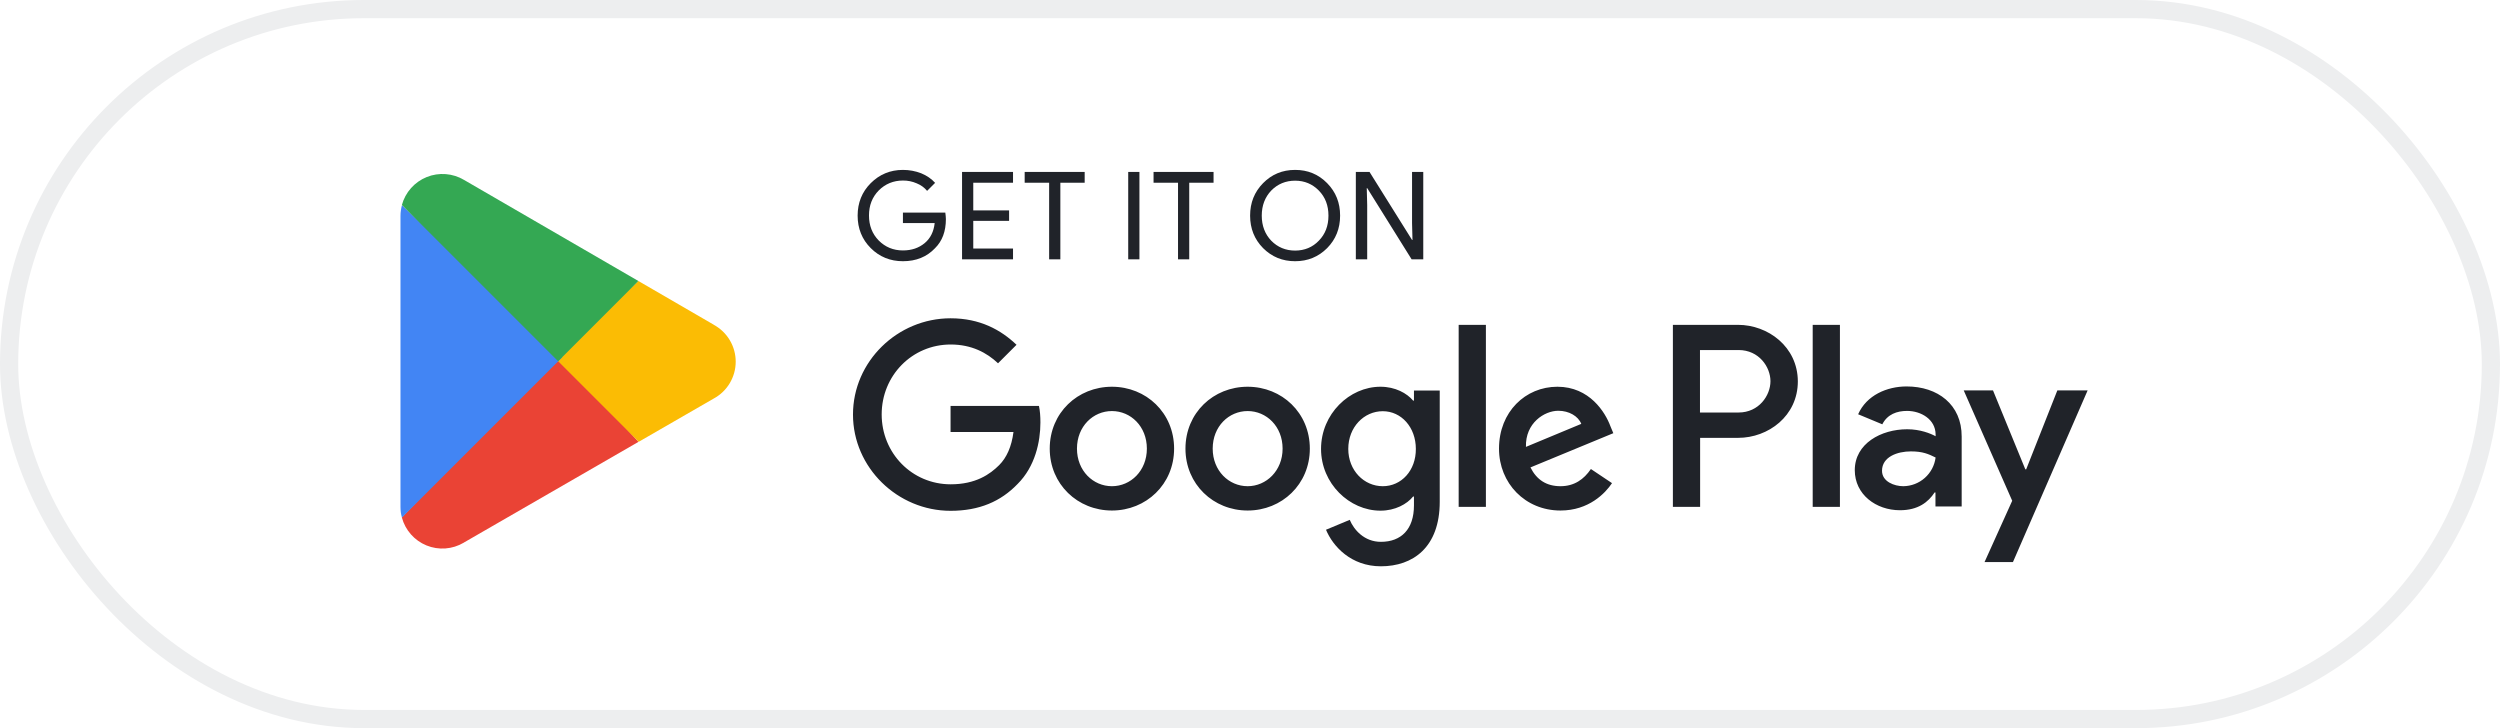
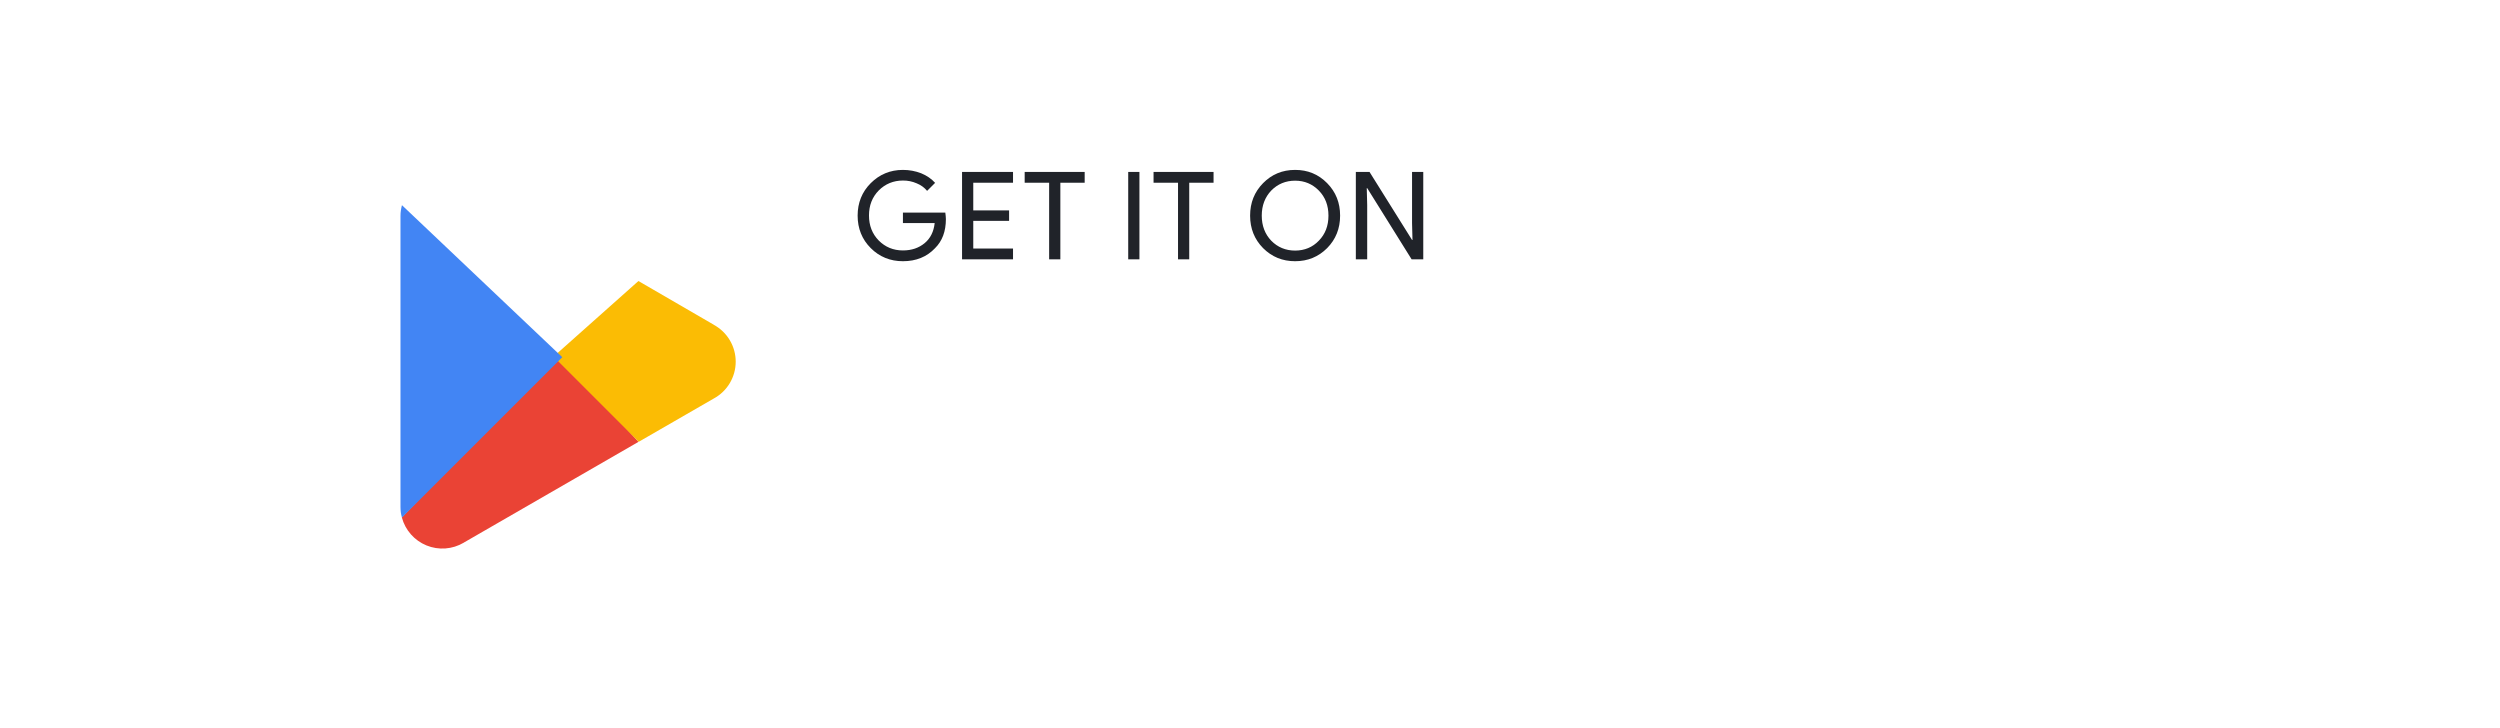
<svg xmlns="http://www.w3.org/2000/svg" width="206" height="60" viewBox="0 0 206 60" fill="none">
  <g filter="url(#filter0_b_2400_25038)">
    <rect width="206" height="60" rx="30" fill="white" />
-     <rect x="0.75" y="0.75" width="204.5" height="58.5" rx="29.25" stroke="#EDEEEF" stroke-width="1.5" />
    <path d="M77.941 18.056C77.941 19.064 77.641 19.868 77.041 20.456C76.369 21.164 75.493 21.524 74.401 21.524C73.357 21.524 72.469 21.164 71.749 20.444C71.029 19.724 70.669 18.824 70.669 17.768C70.669 16.712 71.029 15.812 71.749 15.092C72.469 14.372 73.357 14 74.401 14C74.929 14 75.433 14.096 75.901 14.276C76.369 14.468 76.753 14.732 77.053 15.068L76.393 15.728C76.177 15.464 75.889 15.248 75.529 15.104C75.173 14.949 74.789 14.871 74.401 14.876C73.621 14.876 72.949 15.152 72.409 15.692C71.869 16.244 71.605 16.928 71.605 17.756C71.605 18.584 71.869 19.268 72.409 19.82C72.949 20.36 73.609 20.636 74.401 20.636C75.121 20.636 75.709 20.432 76.189 20.036C76.669 19.64 76.945 19.076 77.017 18.38H74.401V17.516H77.893C77.917 17.708 77.941 17.888 77.941 18.056ZM83.473 14.168V15.056H80.197V17.336H83.149V18.2H80.197V20.48H83.473V21.368H79.273V14.168H83.473ZM87.373 15.056V21.368H86.449V15.056H84.433V14.168H89.377V15.056H87.373ZM93.889 21.368H92.965V14.168H93.889V21.368ZM97.993 15.056V21.368H97.069V15.056H95.053V14.168H99.997V15.056H97.993ZM110.425 17.768C110.425 18.836 110.065 19.724 109.357 20.444C108.637 21.164 107.761 21.524 106.717 21.524C105.673 21.524 104.797 21.164 104.077 20.444C103.369 19.724 103.009 18.836 103.009 17.768C103.009 16.7 103.369 15.812 104.077 15.092C104.785 14.372 105.661 14 106.717 14C107.761 14 108.637 14.36 109.357 15.092C110.077 15.824 110.425 16.712 110.425 17.768ZM103.969 17.768C103.969 18.596 104.233 19.292 104.749 19.832C105.277 20.372 105.937 20.648 106.717 20.648C107.497 20.648 108.157 20.372 108.673 19.832C109.201 19.292 109.465 18.608 109.465 17.768C109.465 16.928 109.201 16.244 108.673 15.704C108.145 15.164 107.497 14.888 106.717 14.888C105.937 14.888 105.277 15.164 104.749 15.704C104.233 16.244 103.969 16.94 103.969 17.768ZM112.645 21.368H111.721V14.168H112.849L116.353 19.772H116.389L116.353 18.38V14.168H117.277V21.368H116.317L112.657 15.5H112.621L112.657 16.892V21.368H112.645Z" fill="#202329" />
-     <path d="M102.806 31.867C99.986 31.867 97.682 34.015 97.682 36.967C97.682 39.907 99.986 42.067 102.806 42.067C105.626 42.067 107.93 39.907 107.93 36.967C107.93 34.015 105.626 31.867 102.806 31.867ZM102.806 40.063C101.258 40.063 99.926 38.791 99.926 36.967C99.926 35.131 101.258 33.871 102.806 33.871C104.354 33.871 105.686 35.131 105.686 36.967C105.686 38.791 104.342 40.063 102.806 40.063ZM91.622 31.867C88.802 31.867 86.498 34.015 86.498 36.967C86.498 39.907 88.802 42.067 91.622 42.067C94.442 42.067 96.746 39.907 96.746 36.967C96.746 34.015 94.442 31.867 91.622 31.867ZM91.622 40.063C90.074 40.063 88.742 38.791 88.742 36.967C88.742 35.131 90.074 33.871 91.622 33.871C93.17 33.871 94.502 35.131 94.502 36.967C94.502 38.791 93.17 40.063 91.622 40.063ZM78.326 33.439V35.599H83.51C83.354 36.811 82.946 37.711 82.334 38.323C81.578 39.079 80.402 39.907 78.338 39.907C75.146 39.907 72.65 37.339 72.65 34.147C72.65 30.955 75.146 28.387 78.338 28.387C80.054 28.387 81.314 29.059 82.238 29.935L83.762 28.411C82.466 27.175 80.75 26.227 78.326 26.227C73.958 26.227 70.286 29.779 70.286 34.159C70.286 38.527 73.958 42.091 78.326 42.091C80.69 42.091 82.466 41.323 83.858 39.871C85.286 38.443 85.73 36.427 85.73 34.807C85.73 34.303 85.694 33.835 85.61 33.451H78.326V33.439ZM132.698 35.119C132.278 33.979 130.982 31.867 128.33 31.867C125.702 31.867 123.518 33.931 123.518 36.967C123.518 39.823 125.678 42.067 128.582 42.067C130.922 42.067 132.278 40.639 132.83 39.811L131.09 38.647C130.514 39.499 129.722 40.063 128.582 40.063C127.442 40.063 126.626 39.547 126.11 38.515L132.938 35.695L132.698 35.119ZM125.738 36.823C125.678 34.855 127.262 33.847 128.402 33.847C129.29 33.847 130.046 34.291 130.298 34.927L125.738 36.823ZM120.194 41.767H122.438V26.767H120.194V41.767ZM116.522 33.007H116.438C115.934 32.407 114.974 31.867 113.75 31.867C111.194 31.867 108.854 34.111 108.854 36.991C108.854 39.847 111.194 42.079 113.75 42.079C114.962 42.079 115.934 41.539 116.438 40.915H116.51V41.647C116.51 43.603 115.466 44.647 113.786 44.647C112.418 44.647 111.566 43.663 111.218 42.835L109.262 43.651C109.826 45.007 111.314 46.663 113.786 46.663C116.414 46.663 118.634 45.115 118.634 41.347V32.179H116.51V33.007H116.522ZM113.942 40.063C112.394 40.063 111.098 38.767 111.098 36.991C111.098 35.191 112.394 33.883 113.942 33.883C115.466 33.883 116.666 35.203 116.666 36.991C116.678 38.767 115.478 40.063 113.942 40.063ZM143.21 26.767H137.846V41.767H140.09V36.079H143.222C145.706 36.079 148.142 34.279 148.142 31.423C148.13 28.567 145.682 26.767 143.21 26.767ZM143.258 33.991H140.078V28.843H143.258C144.938 28.843 145.886 30.235 145.886 31.411C145.886 32.587 144.938 33.991 143.258 33.991ZM157.106 31.843C155.486 31.843 153.806 32.563 153.11 34.135L155.102 34.963C155.522 34.135 156.314 33.859 157.142 33.859C158.294 33.859 159.482 34.555 159.494 35.791V35.947C159.086 35.719 158.222 35.371 157.154 35.371C155.006 35.371 152.834 36.547 152.834 38.743C152.834 40.747 154.586 42.043 156.554 42.043C158.054 42.043 158.894 41.371 159.41 40.579H159.482V41.731H161.642V35.983C161.654 33.331 159.662 31.843 157.106 31.843ZM156.83 40.063C156.098 40.063 155.078 39.691 155.078 38.791C155.078 37.639 156.35 37.195 157.454 37.195C158.438 37.195 158.906 37.411 159.494 37.699C159.411 38.348 159.095 38.945 158.605 39.38C158.116 39.815 157.485 40.057 156.83 40.063ZM169.526 32.167L166.958 38.671H166.886L164.222 32.167H161.81L165.806 41.263L163.526 46.315H165.866L172.022 32.167H169.526ZM149.366 41.767H151.61V26.767H149.366V41.767Z" fill="#202329" />
    <path d="M45.895 29.074L33.115 42.634V42.646C33.254 43.16 33.509 43.635 33.861 44.033C34.213 44.432 34.652 44.744 35.145 44.945C35.637 45.146 36.169 45.231 36.7 45.192C37.231 45.153 37.745 44.992 38.203 44.722L38.239 44.698L52.615 36.406L45.895 29.074Z" fill="#EA4335" />
    <path d="M58.823 26.768L58.811 26.756L52.607 23.156L45.611 29.384L52.631 36.404L58.811 32.84C59.358 32.544 59.815 32.106 60.133 31.573C60.452 31.039 60.621 30.429 60.622 29.808C60.623 29.186 60.457 28.576 60.14 28.041C59.824 27.506 59.369 27.066 58.823 26.768Z" fill="#FBBC04" />
    <path d="M33.12 16.906C33.048 17.194 33 17.482 33 17.794V41.758C33 42.07 33.036 42.358 33.12 42.646L46.332 29.434L33.12 16.906Z" fill="#4285F4" />
-     <path d="M45.991 29.767L52.603 23.155L38.239 14.827C37.78 14.553 37.264 14.388 36.73 14.347C36.197 14.305 35.661 14.387 35.165 14.587C34.669 14.787 34.225 15.099 33.87 15.499C33.514 15.899 33.256 16.375 33.115 16.891L45.991 29.767Z" fill="#34A853" />
  </g>
  <defs>
    <filter id="filter0_b_2400_25038" x="-48" y="-48" width="302" height="156" filterUnits="userSpaceOnUse" color-interpolation-filters="sRGB">
      <feFlood flood-opacity="0" result="BackgroundImageFix" />
      <feGaussianBlur in="BackgroundImageFix" stdDeviation="24" />
      <feComposite in2="SourceAlpha" operator="in" result="effect1_backgroundBlur_2400_25038" />
      <feBlend mode="normal" in="SourceGraphic" in2="effect1_backgroundBlur_2400_25038" result="shape" />
    </filter>
  </defs>
</svg>